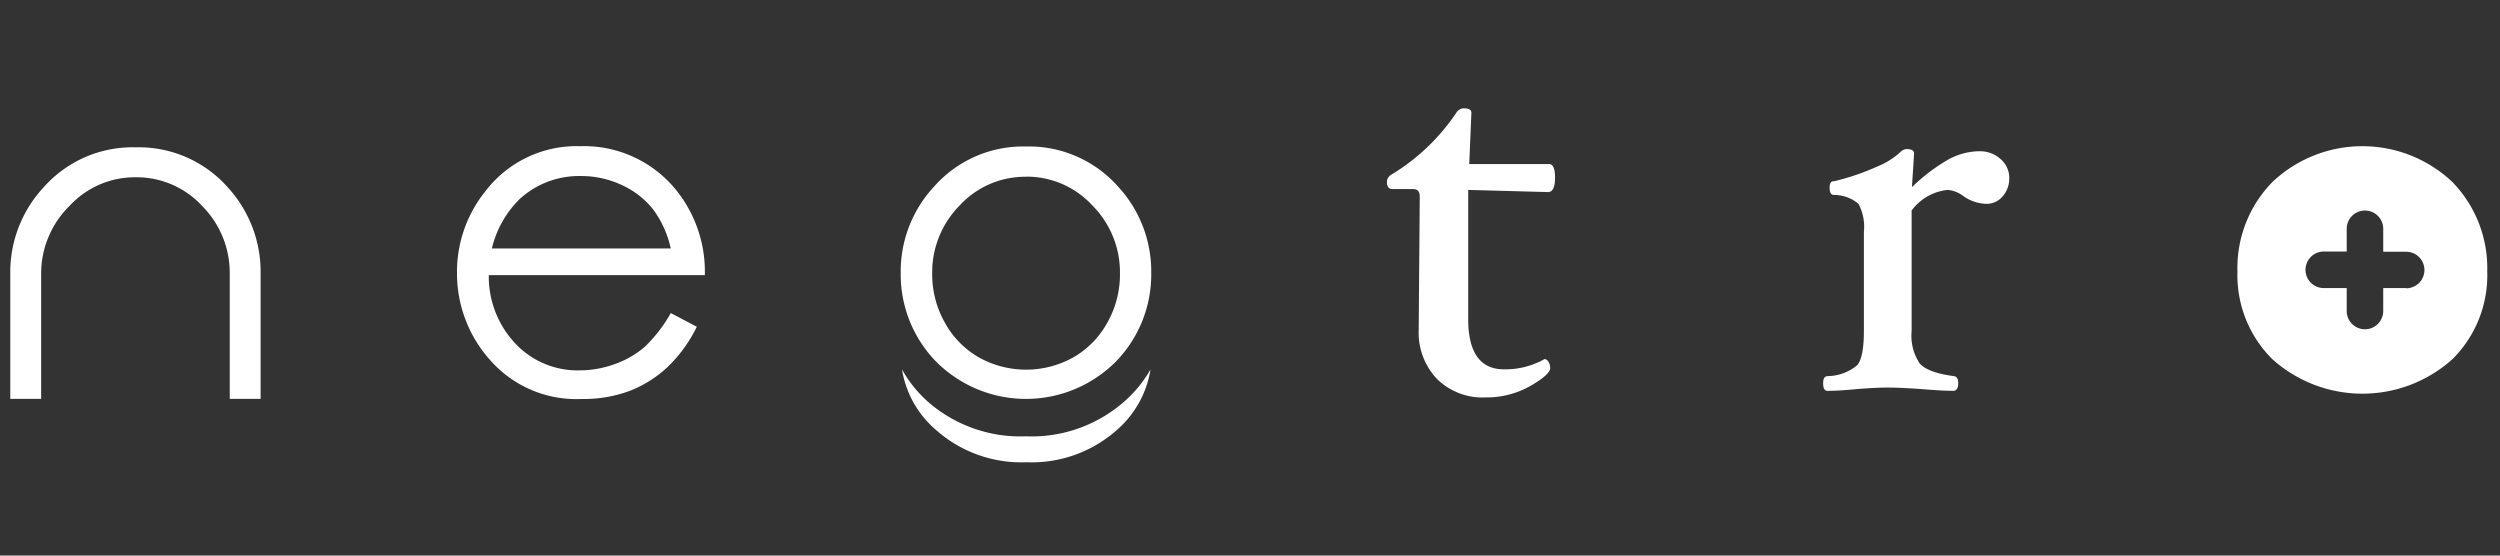
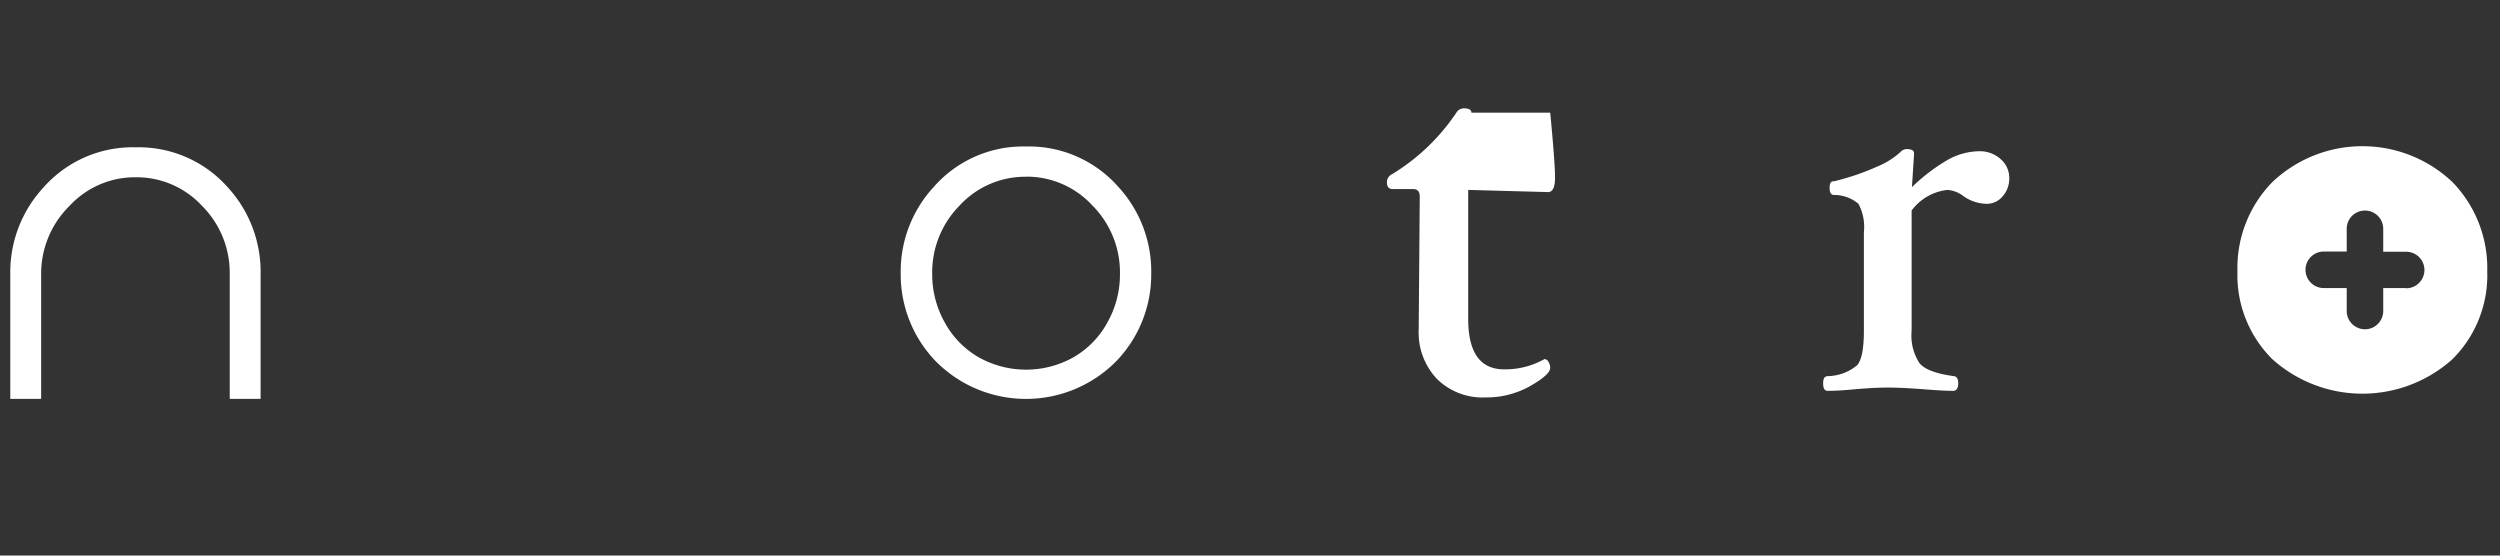
<svg xmlns="http://www.w3.org/2000/svg" id="レイヤー_1" data-name="レイヤー 1" viewBox="0 0 243 54">
  <rect x="0" y="0" width="243" height="54" fill="#333333" stroke="none" />
  <defs>
    <style>.cls-1{fill:#fff;}</style>
  </defs>
  <title>アートボード 1</title>
-   <path id="_パス_" data-name="&lt;パス&gt;" class="cls-1" d="M109.31,39a13.62,13.62,0,0,1-9.57,3.41A13.65,13.65,0,0,1,90.14,39a12.14,12.14,0,0,1-2.47-3.1A9.81,9.81,0,0,0,91,41.81a12.48,12.48,0,0,0,8.78,3.12,12.45,12.45,0,0,0,8.76-3.12,9.82,9.82,0,0,0,3.29-5.9A12.15,12.15,0,0,1,109.31,39Z" />
-   <path id="_複合パス_" data-name="&lt;複合パス&gt;" class="cls-1" d="M65.2,30.43l2.53,1.33a13.8,13.8,0,0,1-2.88,3.95A11.41,11.41,0,0,1,61.19,38a12.81,12.81,0,0,1-4.62.78A11.15,11.15,0,0,1,47.64,35a12.62,12.62,0,0,1-3.22-8.46,12.47,12.47,0,0,1,2.73-7.91,11.15,11.15,0,0,1,9.25-4.42,11.51,11.51,0,0,1,9.53,4.53,12.64,12.64,0,0,1,2.58,8h-21a9.5,9.5,0,0,0,2.6,6.67A8.29,8.29,0,0,0,56.31,36a10,10,0,0,0,3.47-.62,9.12,9.12,0,0,0,2.87-1.65A14,14,0,0,0,65.2,30.43Zm0-6.28a10,10,0,0,0-1.75-3.84,8.3,8.3,0,0,0-3-2.32,9.31,9.31,0,0,0-4-.88,8.55,8.55,0,0,0-5.91,2.21,10,10,0,0,0-2.73,4.83Z" />
  <path id="_複合パス_2" data-name="&lt;複合パス&gt;" class="cls-1" d="M99.74,14.24a11.56,11.56,0,0,1,8.94,3.9,12.15,12.15,0,0,1,3.22,8.43,12.14,12.14,0,0,1-3.41,8.55,12.34,12.34,0,0,1-17.53,0,12.14,12.14,0,0,1-3.41-8.55,12.11,12.11,0,0,1,3.22-8.41A11.55,11.55,0,0,1,99.74,14.24Zm0,2.94a8.66,8.66,0,0,0-6.44,2.77,9.25,9.25,0,0,0-2.69,6.69,9.49,9.49,0,0,0,1.23,4.72,8.69,8.69,0,0,0,3.31,3.38,9.42,9.42,0,0,0,9.17,0,8.69,8.69,0,0,0,3.31-3.38,9.49,9.49,0,0,0,1.23-4.72,9.23,9.23,0,0,0-2.7-6.69A8.67,8.67,0,0,0,99.73,17.17Z" />
-   <path id="_複合パス_3" data-name="&lt;複合パス&gt;" class="cls-1" d="M151.15,17.26q0,1.41-.68,1.41l-7.76-.21V31q0,4.9,3.49,4.9a7.76,7.76,0,0,0,3.93-1,.47.47,0,0,1,.38.27,1.1,1.1,0,0,1,.17.59q0,.65-1.94,1.76a8.62,8.62,0,0,1-4.35,1.11,6.31,6.31,0,0,1-4.73-1.81A6.55,6.55,0,0,1,137.9,32v-.23l.1-12.66q0-.73-.62-.73h-2q-.57,0-.57-.66a.83.83,0,0,1,.47-.77,20.08,20.08,0,0,0,6.28-6,.85.85,0,0,1,.73-.42c.48,0,.73.14.73.42l-.21,5h7.66Q151.15,15.85,151.15,17.26Z" />
+   <path id="_複合パス_3" data-name="&lt;複合パス&gt;" class="cls-1" d="M151.15,17.26q0,1.41-.68,1.41l-7.76-.21V31q0,4.9,3.49,4.9a7.76,7.76,0,0,0,3.93-1,.47.47,0,0,1,.38.27,1.1,1.1,0,0,1,.17.59q0,.65-1.94,1.76a8.62,8.62,0,0,1-4.35,1.11,6.31,6.31,0,0,1-4.73-1.81A6.55,6.55,0,0,1,137.9,32v-.23l.1-12.66q0-.73-.62-.73h-2q-.57,0-.57-.66a.83.83,0,0,1,.47-.77,20.08,20.08,0,0,0,6.28-6,.85.85,0,0,1,.73-.42c.48,0,.73.14.73.42h7.66Q151.15,15.85,151.15,17.26Z" />
  <path id="_複合パス_4" data-name="&lt;複合パス&gt;" class="cls-1" d="M195.3,17.31a2.6,2.6,0,0,1-.64,1.77,2,2,0,0,1-1.55.73,4,4,0,0,1-2.27-.75,2.89,2.89,0,0,0-1.54-.6,5,5,0,0,0-3.49,2V32.16a4.88,4.88,0,0,0,.78,3.16q.78.9,3.33,1.24.42.05.42.7t-.42.73q-1.07,0-3-.16-2.16-.16-3.42-.16t-3.14.16q-1.67.16-2.73.16c-.28,0-.42-.24-.42-.73s.14-.67.42-.7a4.59,4.59,0,0,0,2.9-1.07q.64-.78.64-3.33V22.54a4.69,4.69,0,0,0-.53-2.73,3.67,3.67,0,0,0-2.38-.86q-.42,0-.42-.69t.42-.64a23.34,23.34,0,0,0,4.25-1.45,7.57,7.57,0,0,0,2.19-1.37.89.89,0,0,1,.62-.31q.73,0,.73.42l-.21,3.28a17.73,17.73,0,0,1,3.58-2.71,6.4,6.4,0,0,1,3-.78,3,3,0,0,1,2.06.78A2.4,2.4,0,0,1,195.3,17.31Z" />
  <g id="_グループ_" data-name="&lt;グループ&gt;">
    <path id="_パス_2" data-name="&lt;パス&gt;" class="cls-1" d="M22.15,18.22a11.56,11.56,0,0,0-8.94-3.9,11.55,11.55,0,0,0-9,3.92A12.11,12.11,0,0,0,1,26.65V38.77h3V26.65h0A9.24,9.24,0,0,1,6.77,20a8.66,8.66,0,0,1,6.44-2.77A8.67,8.67,0,0,1,19.63,20a9.22,9.22,0,0,1,2.7,6.63h0V38.77h3V26.65A12.15,12.15,0,0,0,22.15,18.22Z" />
  </g>
  <g id="_グループ_2" data-name="&lt;グループ&gt;">
    <path id="_複合パス_5" data-name="&lt;複合パス&gt;" class="cls-1" d="M238.36,17.68a12.73,12.73,0,0,0-17.47,0,11.93,11.93,0,0,0-3.41,8.71,11.49,11.49,0,0,0,3.39,8.52,13.1,13.1,0,0,0,17.51,0,11.5,11.5,0,0,0,3.38-8.53A12,12,0,0,0,238.36,17.68ZM233.88,28h-2.23v2.23a1.77,1.77,0,1,1-3.55,0V28h-2.23a1.77,1.77,0,1,1,0-3.55h2.23V22.24a1.77,1.77,0,1,1,3.55,0v2.23h2.23a1.77,1.77,0,1,1,0,3.55Z" />
  </g>
</svg>